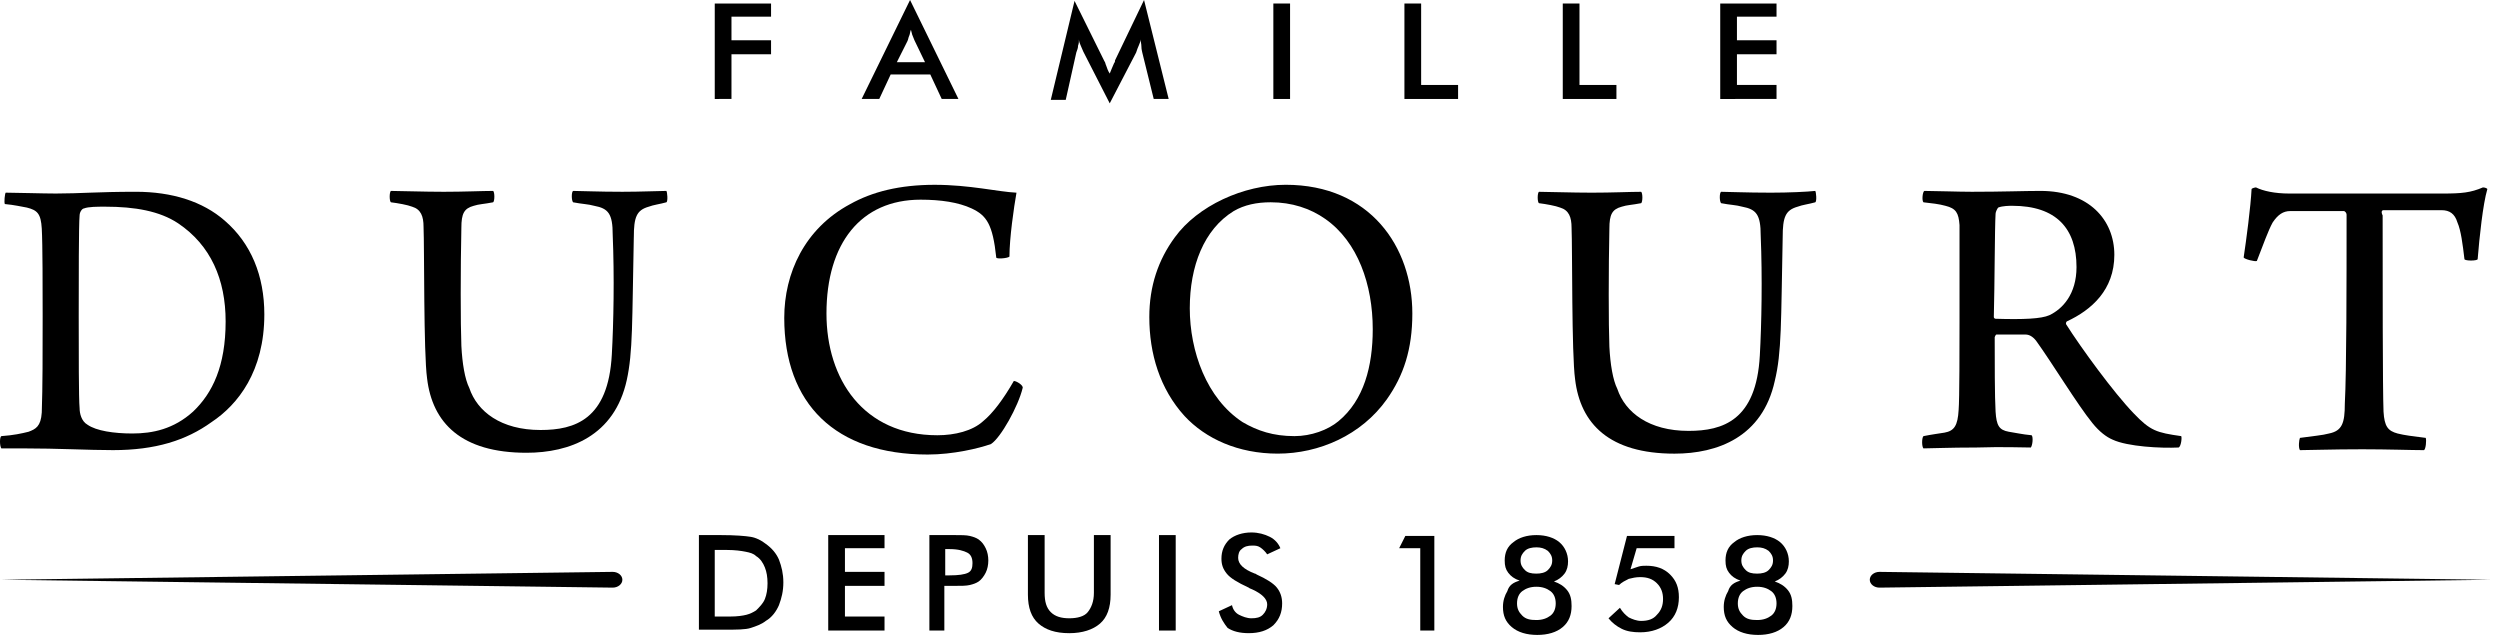
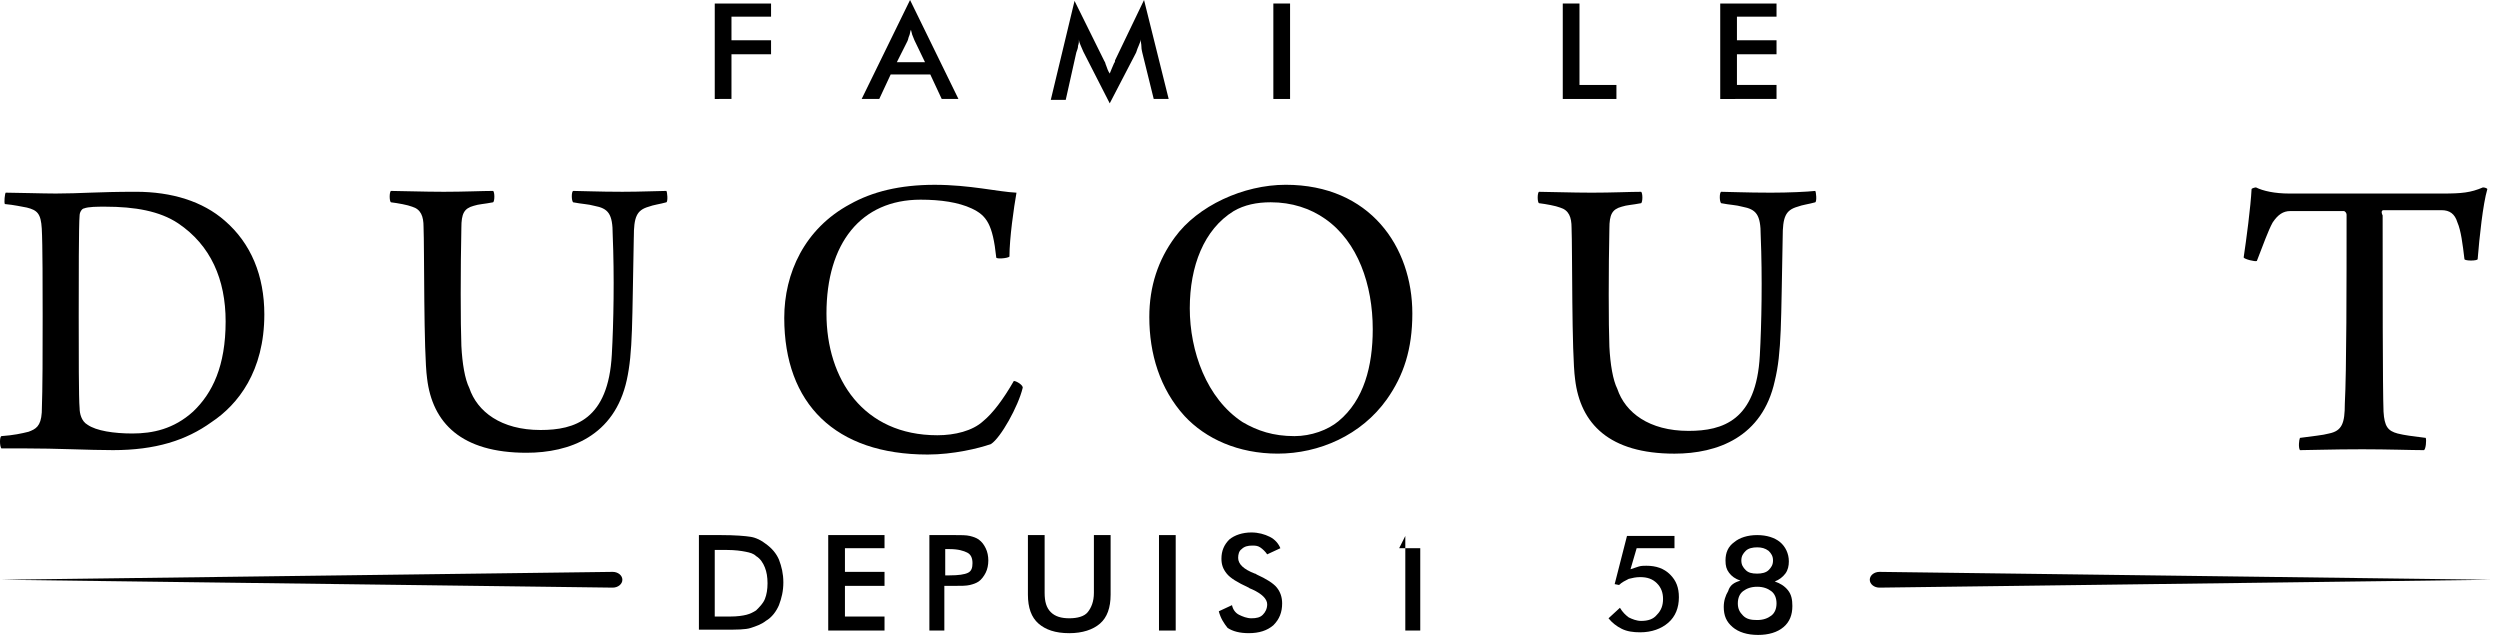
<svg xmlns="http://www.w3.org/2000/svg" viewBox="0 0 252 64">
  <path d="m2.882 43.52c-.709.177-1.507.353-2.749.441-.177.088-.177.971 0 1.236h2.128c3.636 0 6.65.176 9.133.176 4.256 0 7.36-.971 9.931-2.825 2.66-1.766 5.32-5.12 5.32-10.858 0-3.884-1.33-7.15-3.99-9.446-2.217-1.942-5.32-2.913-8.956-2.913-3.902 0-5.586.177-8.069.177-1.241 0-4.168-.088-5.054-.088-.089.088-.177.971-.089 1.148.975.088 1.685.265 2.217.353 1.064.265 1.419.618 1.507 2.119.089 1.501.089 6.356.089 8.828 0 3.708 0 7.15-.089 9.71-.089 1.412-.621 1.677-1.33 1.942zm5.143-21.804c0-.353.266-.706.443-.706.443-.177 1.33-.177 2.128-.177 3.015 0 5.498.441 7.36 1.677 3.281 2.207 4.788 5.65 4.788 9.887 0 4.502-1.33 7.239-3.281 9.092-1.951 1.766-4.079 2.207-6.119 2.207-1.862 0-3.636-.265-4.522-.883-.621-.353-.798-1.148-.798-1.677-.089-.883-.089-5.65-.089-9.269 0-3.531 0-9.269.089-10.152z" />
  <path d="m63.889 23.923c0-2.03.266-2.737 1.508-3.09.443-.176 1.153-.265 1.773-.441.177-.088.089-1.059 0-1.148-.709 0-2.571.088-4.434.088-2.394 0-4.256-.088-4.966-.088-.177.088-.177.971 0 1.148.887.177 1.507.177 2.128.353 1.419.265 1.862.794 1.862 2.913.177 4.237.089 8.916-.089 12.094-.355 6.532-3.724 7.592-7.183 7.592-3.99 0-6.384-1.854-7.183-4.237-.443-.883-.709-2.472-.798-4.237-.089-2.207-.089-7.857 0-11.917 0-1.412.266-1.942 1.241-2.207.532-.176 1.064-.176 1.951-.353.177-.088.177-1.059 0-1.148-1.064 0-2.926.088-4.966.088-1.951 0-4.522-.088-5.32-.088-.177.088-.177 1.059 0 1.148.709.088 1.685.265 2.128.441.887.265 1.153.971 1.153 2.03.089 2.119 0 12.712.355 15.272.532 4.502 3.458 7.503 10.02 7.503 4.345 0 8.867-1.677 10.109-7.327.621-2.825.532-5.826.709-14.389z" />
  <path d="m102.195 38.4c-1.064 1.854-2.128 3.266-3.103 4.061-1.064.971-2.837 1.412-4.611 1.412-7.449 0-11.173-5.65-11.173-12.27 0-7.062 3.458-11.476 9.488-11.476 2.039 0 3.813.265 5.143.883 1.507.706 2.128 1.589 2.483 4.944 0 .176 1.153.088 1.33-.088 0-1.854.443-4.944.709-6.444-1.862-.088-4.699-.794-8.246-.794s-6.296.706-8.513 1.942c-4.611 2.472-6.65 6.974-6.65 11.476 0 8.651 5.143 13.771 14.454 13.771 2.571 0 5.143-.618 6.385-1.059.975-.618 2.749-3.796 3.192-5.65.089-.265-.621-.706-.887-.706z" />
  <path d="m129.595 18.626c-4.256 0-8.867 2.119-11.173 5.296-1.685 2.295-2.571 4.944-2.571 8.033 0 3.708 1.064 7.239 3.546 9.975 2.129 2.295 5.41 3.796 9.4 3.796 4.167 0 8.424-1.854 10.995-5.473 1.685-2.384 2.572-5.032 2.572-8.651 0-6.709-4.257-12.976-12.769-12.976zm5.32 23.834c-1.064.883-2.749 1.501-4.433 1.501-2.129 0-3.725-.53-5.232-1.413-3.636-2.383-5.32-7.15-5.32-11.476 0-4.237 1.418-7.945 4.433-9.799 1.064-.618 2.306-.883 3.724-.883 2.129 0 3.991.618 5.498 1.677 3.281 2.295 4.788 6.621 4.788 11.123 0 3.708-.886 7.15-3.458 9.269z" />
  <path d="m178.454 19.421c-2.394 0-4.256-.088-4.966-.088-.177.088-.177.971 0 1.148.887.176 1.508.177 2.128.353 1.419.265 1.863.794 1.863 2.913.177 4.237.088 8.916-.089 12.094-.355 6.532-3.724 7.592-7.183 7.592-3.99 0-6.384-1.854-7.182-4.237-.443-.883-.709-2.472-.798-4.237-.089-2.207-.089-7.857 0-11.917 0-1.412.266-1.942 1.241-2.207.532-.176 1.064-.177 1.951-.353.177-.088.177-1.059 0-1.148-1.064 0-2.926.088-4.966.088-1.95 0-4.522-.088-5.32-.088-.177.088-.177 1.059 0 1.148.709.088 1.685.265 2.128.441.887.265 1.153.971 1.153 2.03.089 2.119 0 12.712.355 15.272.532 4.502 3.458 7.503 10.02 7.503 4.345 0 8.867-1.677 10.108-7.327.71-2.913.621-5.915.798-14.477 0-2.03.266-2.737 1.508-3.09.443-.176 1.153-.265 1.773-.441.178-.088.089-1.059 0-1.148-.798.088-2.66.177-4.522.177z" />
-   <path d="m204.701 45.109c.177-.177.266-1.059.089-1.236-.976-.088-1.685-.265-2.306-.353-.975-.176-1.241-.618-1.33-2.03-.088-1.412-.088-5.208-.088-7.503 0 0 .088-.265.177-.265h2.926c.355 0 .709.176 1.064.618 1.596 2.207 4.168 6.444 5.675 8.298.71.883 1.419 1.412 2.04 1.677 1.507.706 4.877.883 6.65.794.266-.088.355-1.059.266-1.148-2.483-.353-3.103-.53-4.788-2.295-2.04-2.119-5.321-6.621-6.828-9.004 0-.088 0-.177.089-.265 2.483-1.147 4.788-3.178 4.788-6.709 0-3.531-2.572-6.444-7.449-6.444-1.684 0-3.812.088-6.916.088-1.33 0-3.813-.088-4.788-.088-.178.088-.266.971-.089 1.148.798.088 1.596.177 2.217.353 1.064.265 1.33.706 1.419 1.942v9.71c0 2.295 0 7.945-.089 8.916-.089 1.589-.443 2.119-1.419 2.295-.532.088-1.241.176-2.128.353-.177.176-.177 1.059 0 1.236.798 0 2.572-.088 5.32-.088 2.749-.088 4.7 0 5.498 0zm-3.547-23.57c0-.176.178-.53.266-.618.444-.177 1.153-.177 1.419-.177 4.434 0 6.473 2.295 6.473 6.179 0 2.737-1.419 4.237-2.749 4.855-.798.353-2.571.441-5.409.353-.088 0-.177-.088-.177-.176.089-3.266.089-9.004.177-10.417z" />
  <path d="m240.259 21.186h5.853c.798 0 1.33.353 1.596 1.236.354.794.532 2.207.709 3.708.089.176 1.241.176 1.33 0 .177-2.207.532-5.561.975-7.062 0-.088-.266-.177-.443-.177-1.241.53-2.128.618-4.079.618h-15.429c-1.507 0-2.66-.265-3.369-.618-.089 0-.444.088-.444.177-.088 1.766-.532 5.12-.798 6.886.089.176 1.153.441 1.33.353.621-1.589 1.153-3.09 1.596-3.884.532-.794 1.064-1.148 1.774-1.148h5.409c.089 0 .266.176.266.353 0 6.886 0 15.801-.177 19.068 0 1.942-.267 2.736-1.597 3.001-.62.176-1.684.265-2.926.441-.088.177-.177.971 0 1.236 1.064 0 3.192-.088 6.296-.088 2.571 0 4.966.088 6.207.088.177-.088.266-.971.177-1.236-1.418-.176-2.128-.265-2.837-.441-.976-.265-1.33-.706-1.419-2.207-.089-2.119-.089-13.683-.089-19.774-.177-.353-.088-.53.089-.53z" />
  <path d="m189.449 57.645c-.532 0-.975.353-.975.794s.443.794.975.794l61.628-.794z" />
  <path d="m61.76 59.233c.532 0 .975-.353.975-.794s-.443-.794-.975-.794l-61.628.794z" />
  <path d="m72.047 9.976v-9.622h5.675v1.324h-3.99v2.383h3.99v1.412h-3.99v4.502z" />
  <path d="m94.925 9.975-1.153-2.472h-3.99l-1.153 2.472h-1.773l4.877-9.975 4.877 9.975zm-4.522-3.708h2.837l-1.064-2.207c-.089-.177-.089-.265-.177-.441s-.089-.353-.177-.618c-.089.177-.089.441-.177.618s-.089.353-.177.53z" />
  <path d="m115.142 5.297c0-.088-.089-.265-.089-.618 0-.265-.088-.53-.088-.706 0 .177-.089.441-.178.618-.088.177-.177.441-.266.706l-2.66 5.12-2.66-5.208c-.089-.177-.178-.441-.266-.618-.089-.177-.178-.441-.178-.618 0 .177 0 .441-.088.618 0 .265-.089.441-.178.706l-1.064 4.767h-1.507l2.394-9.975 3.015 6.091c.089.088.089.265.177.441.089.265.178.53.355.794.089-.265.266-.618.443-1.059.089-.088.089-.177.089-.265l2.926-6.091 2.483 9.975h-1.507z" />
  <path d="m128.354 9.976v-9.622h1.685v9.622z" />
-   <path d="m141.566 9.976v-9.622h1.685v8.21h3.724v1.412z" />
  <path d="m157.527 9.976v-9.622h1.685v8.21h3.724v1.412z" />
  <path d="m173.399 9.976v-9.622h5.675v1.324h-3.99v2.383h3.99v1.412h-3.99v3.09h3.99v1.412z" />
  <path d="m70.45 63.559v-9.622h2.217c1.419 0 2.483.088 3.015.177.532.088 1.064.353 1.507.706.621.441 1.064.971 1.33 1.589.266.706.443 1.413.443 2.295 0 .883-.177 1.589-.443 2.295-.266.618-.709 1.236-1.33 1.589-.443.353-.975.53-1.507.706-.532.176-1.419.176-2.66.176h-.443-2.128zm1.685-1.412h1.419c.798 0 1.33-.088 1.685-.177.355-.088.709-.265.975-.441.355-.353.709-.706.887-1.148.177-.441.266-.971.266-1.589s-.089-1.148-.266-1.589c-.177-.441-.443-.883-.887-1.148-.266-.265-.621-.353-1.064-.441-.443-.088-1.064-.177-1.862-.177h-.621-.621v6.709z" />
  <path d="m83.485 63.559v-9.622h5.675v1.324h-3.99v2.383h3.99v1.412h-3.99v3.09h3.99v1.412z" />
  <path d="m95.19 59.233v4.325h-1.508v-9.622h2.483c.709 0 1.241 0 1.596.088s.621.177.887.353c.355.265.532.53.709.883.177.353.266.794.266 1.236s-.089.883-.266 1.236c-.177.353-.443.706-.709.883-.266.177-.532.265-.887.353-.355.088-.887.088-1.596.088h-.355-.621zm.089-1.236h.443c.887 0 1.507-.088 1.862-.265.355-.177.443-.53.443-.971 0-.53-.177-.883-.532-1.059-.355-.176-.887-.353-1.773-.353h-.443z" />
  <path d="m103.703 53.937h1.596v5.826c0 .883.177 1.501.621 1.942.443.441 1.064.618 1.862.618s1.507-.176 1.862-.618.621-1.059.621-1.942v-5.826h1.685v6.003c0 1.324-.355 2.295-1.065 2.913-.709.618-1.773.971-3.103.971-1.419 0-2.394-.353-3.104-.971-.709-.618-1.064-1.589-1.064-2.913v-6.003z" />
  <path d="m116.826 63.559v-9.622h1.685v9.622z" />
  <path d="m122.855 61.617 1.331-.618c.088.441.354.794.709.971.355.177.798.353 1.241.353.532 0 .887-.088 1.153-.353s.443-.618.443-1.059c0-.53-.532-1.059-1.507-1.501-.177-.088-.266-.088-.355-.176-1.152-.53-1.862-.971-2.216-1.413-.355-.441-.533-.883-.533-1.501 0-.794.267-1.413.799-1.942.532-.441 1.33-.706 2.216-.706.71 0 1.33.176 1.862.441.533.265.887.706 1.065 1.147l-1.331.618c-.177-.265-.443-.53-.709-.706-.266-.177-.532-.177-.798-.177-.443 0-.798.088-1.064.353-.266.177-.355.53-.355.883 0 .618.532 1.148 1.685 1.589.089 0 .177.088.177.088.976.441 1.685.883 2.04 1.324.355.441.532.971.532 1.589 0 .883-.266 1.589-.887 2.207-.621.53-1.419.794-2.483.794-.886 0-1.596-.176-2.128-.53-.354-.441-.709-.971-.887-1.677z" />
-   <path d="m143.162 63.559v-8.298h-2.128l.621-1.236h2.926v9.534z" />
-   <path d="m153.182 58.527c-.532-.177-.887-.441-1.153-.794s-.355-.706-.355-1.236c0-.794.266-1.412.887-1.854.532-.441 1.33-.706 2.306-.706.975 0 1.773.265 2.305.706s.887 1.148.887 1.942c0 .441-.089.883-.355 1.236s-.621.618-1.064.794c.532.177.975.441 1.33.883s.444.971.444 1.589c0 .883-.266 1.589-.887 2.119s-1.508.794-2.572.794-1.95-.265-2.571-.794-.887-1.148-.887-2.03c0-.618.177-1.147.443-1.589.178-.618.621-.883 1.242-1.059zm1.685 3.972c.62 0 1.064-.177 1.418-.441.355-.265.532-.706.532-1.236 0-.53-.177-.971-.532-1.236-.354-.265-.798-.441-1.418-.441-.621 0-1.064.176-1.419.441-.355.265-.532.706-.532 1.236 0 .53.177.883.532 1.236s.798.441 1.419.441zm0-7.327c-.444 0-.887.088-1.153.353s-.443.53-.443.971.177.706.443.971c.266.265.621.353 1.153.353.443 0 .886-.088 1.152-.353.266-.265.444-.53.444-.971s-.178-.706-.444-.971c-.354-.265-.709-.353-1.152-.353z" />
+   <path d="m143.162 63.559v-8.298h-2.128l.621-1.236v9.534z" />
  <path d="m163.29 61.264c.266.441.532.706.887.971.355.176.798.353 1.242.353.709 0 1.241-.177 1.596-.618.443-.441.62-.971.62-1.589 0-.618-.177-1.148-.62-1.589-.444-.441-.976-.618-1.685-.618-.443 0-.798.088-1.153.176-.355.177-.709.353-.975.618l-.444-.088 1.242-4.855h4.788v1.236h-3.813l-.62 2.119.798-.265c.266-.088.532-.088.798-.088.975 0 1.773.265 2.394.883.62.618.887 1.324.887 2.295 0 1.059-.355 1.942-1.065 2.56-.709.618-1.684.971-2.837.971-.709 0-1.33-.088-1.862-.353-.532-.265-.976-.618-1.33-1.059z" />
  <path d="m175.439 58.527c-.532-.177-.887-.441-1.153-.794s-.355-.706-.355-1.236c0-.794.266-1.412.887-1.854.532-.441 1.33-.706 2.305-.706.976 0 1.774.265 2.306.706s.887 1.148.887 1.942c0 .441-.089.883-.355 1.236s-.621.618-1.064.794c.532.177.975.441 1.33.883s.443.971.443 1.589c0 .883-.266 1.589-.886 2.119-.621.53-1.508.794-2.572.794s-1.951-.265-2.571-.794c-.621-.53-.887-1.148-.887-2.03 0-.618.177-1.147.443-1.589.178-.618.621-.883 1.242-1.059zm1.684 3.972c.621 0 1.065-.177 1.419-.441.355-.265.532-.706.532-1.236 0-.53-.177-.971-.532-1.236-.354-.265-.798-.441-1.419-.441-.62 0-1.064.176-1.418.441-.355.265-.532.706-.532 1.236 0 .53.177.883.532 1.236.354.353.798.441 1.418.441zm0-7.327c-.443 0-.886.088-1.152.353s-.444.53-.444.971.178.706.444.971c.266.265.62.353 1.152.353.444 0 .887-.088 1.153-.353.266-.265.444-.53.444-.971s-.178-.706-.444-.971c-.354-.265-.709-.353-1.153-.353z" />
</svg>